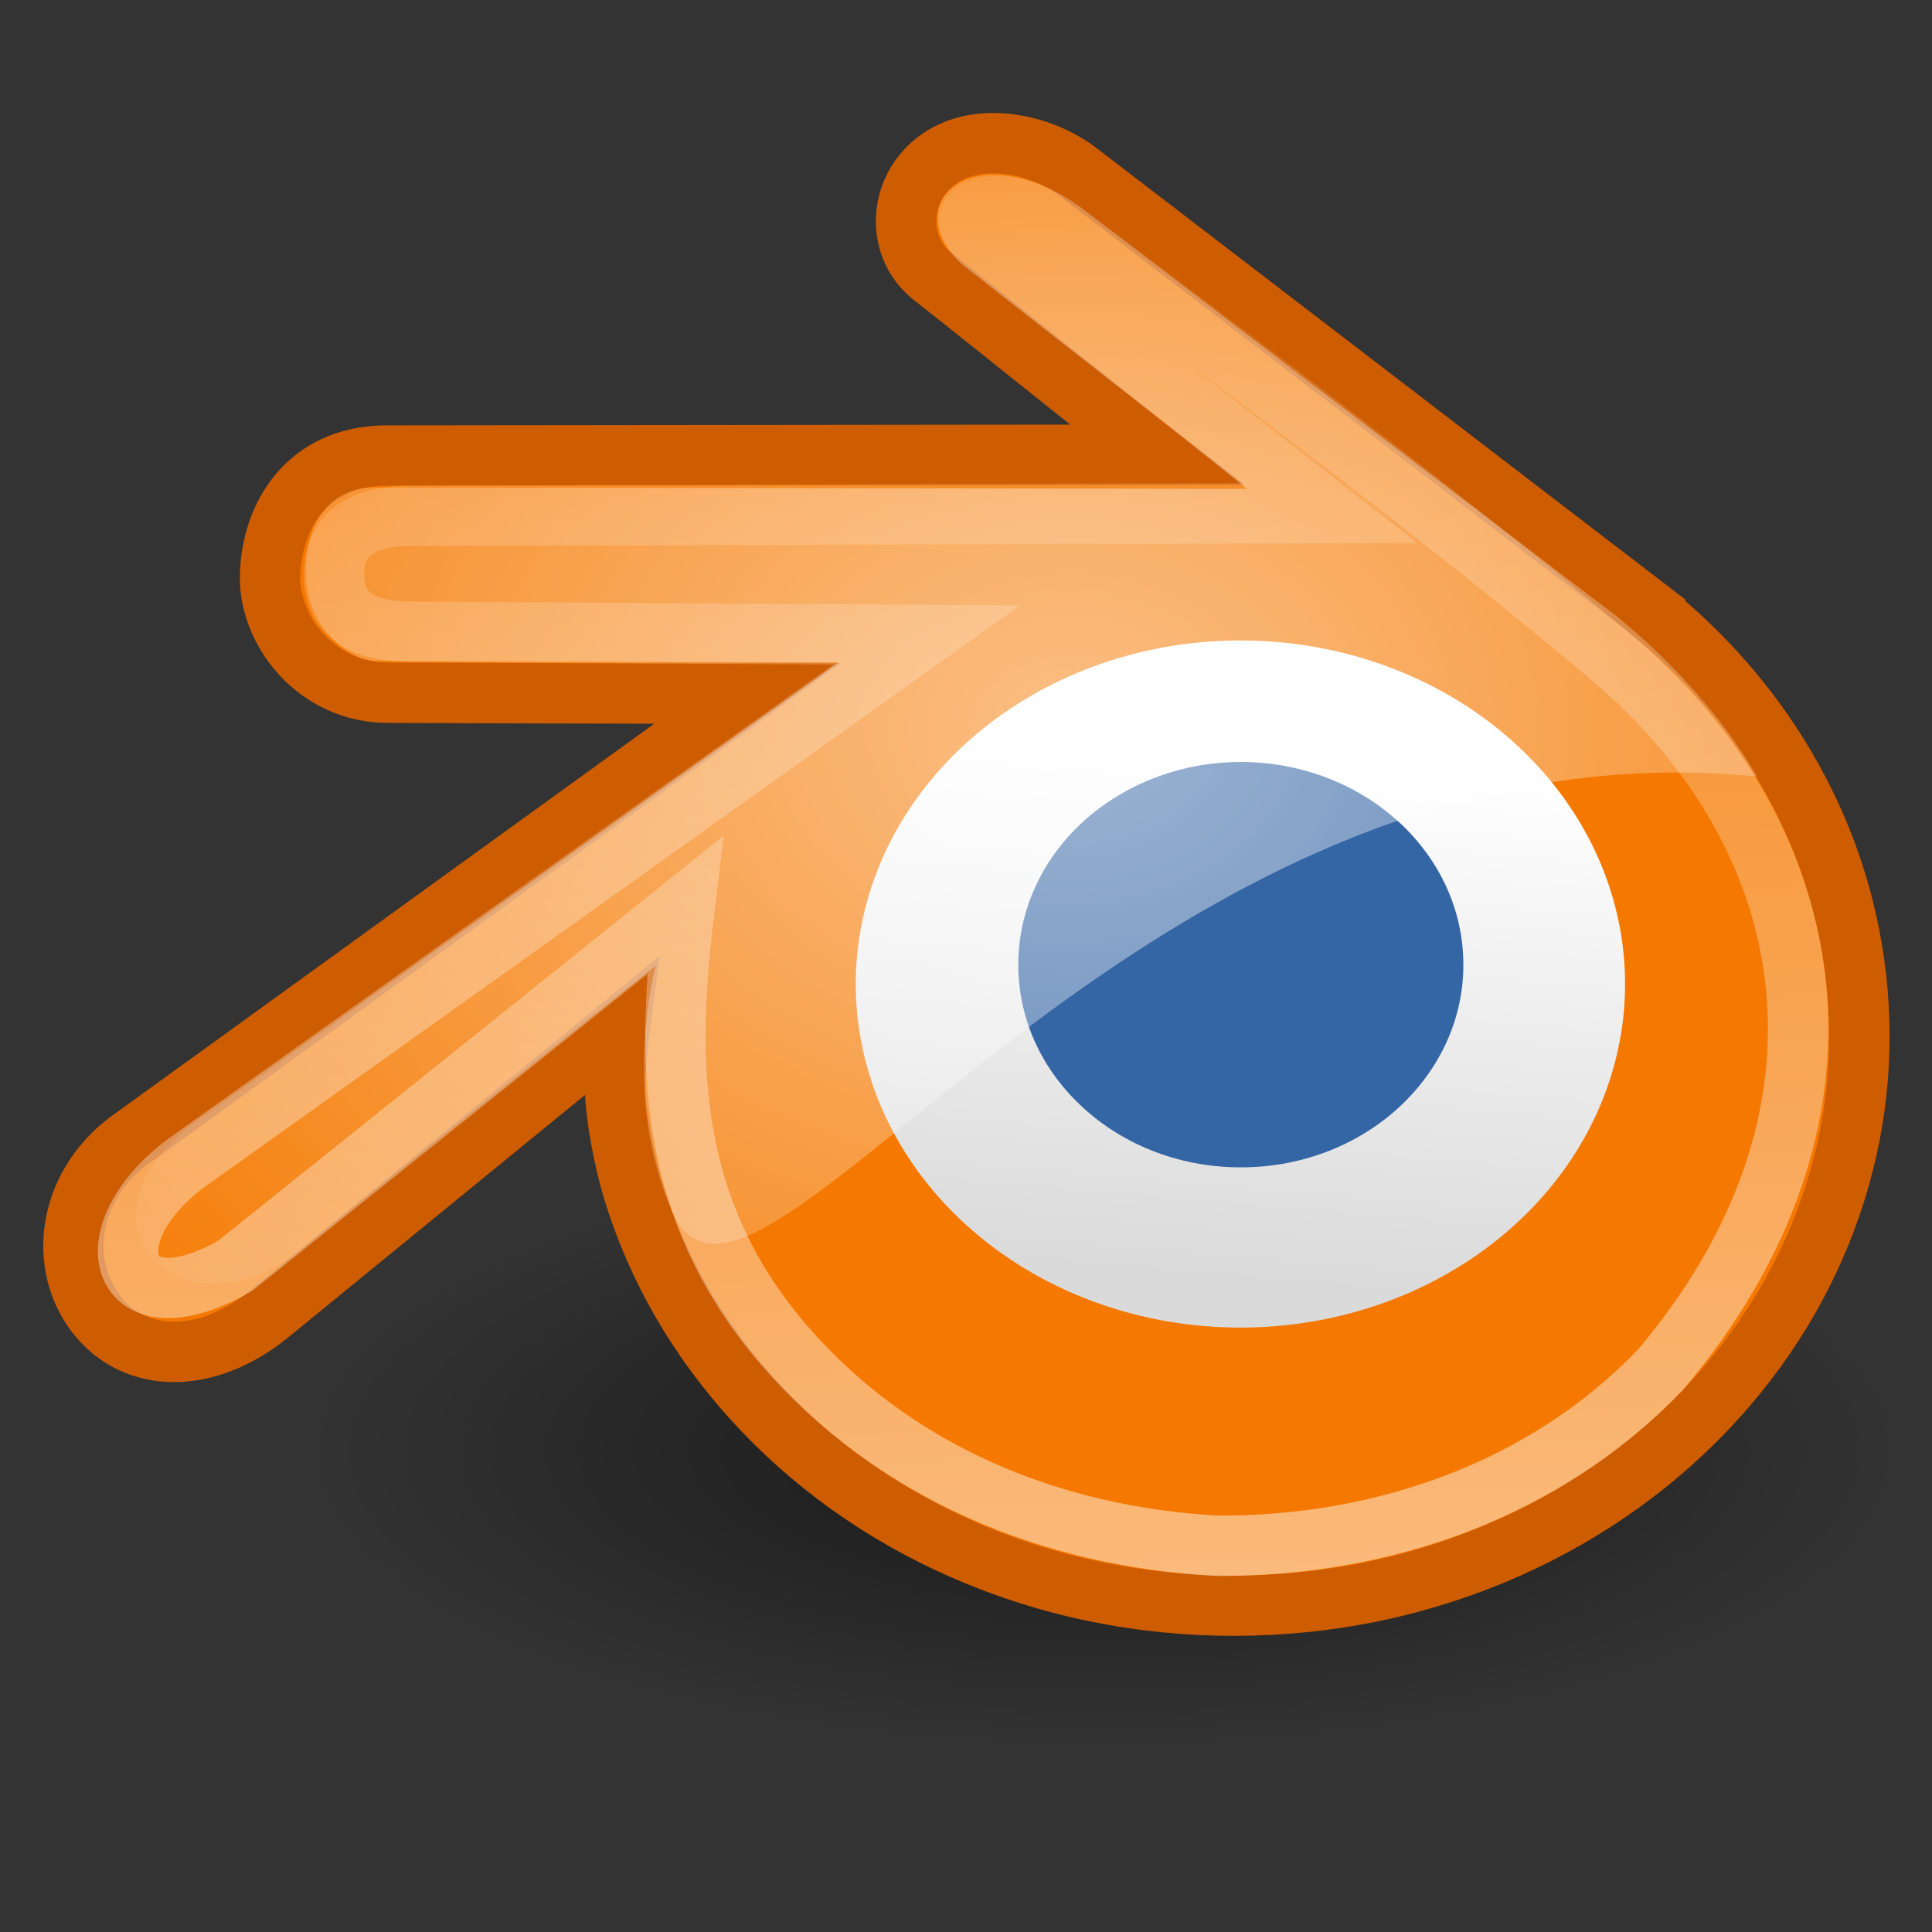
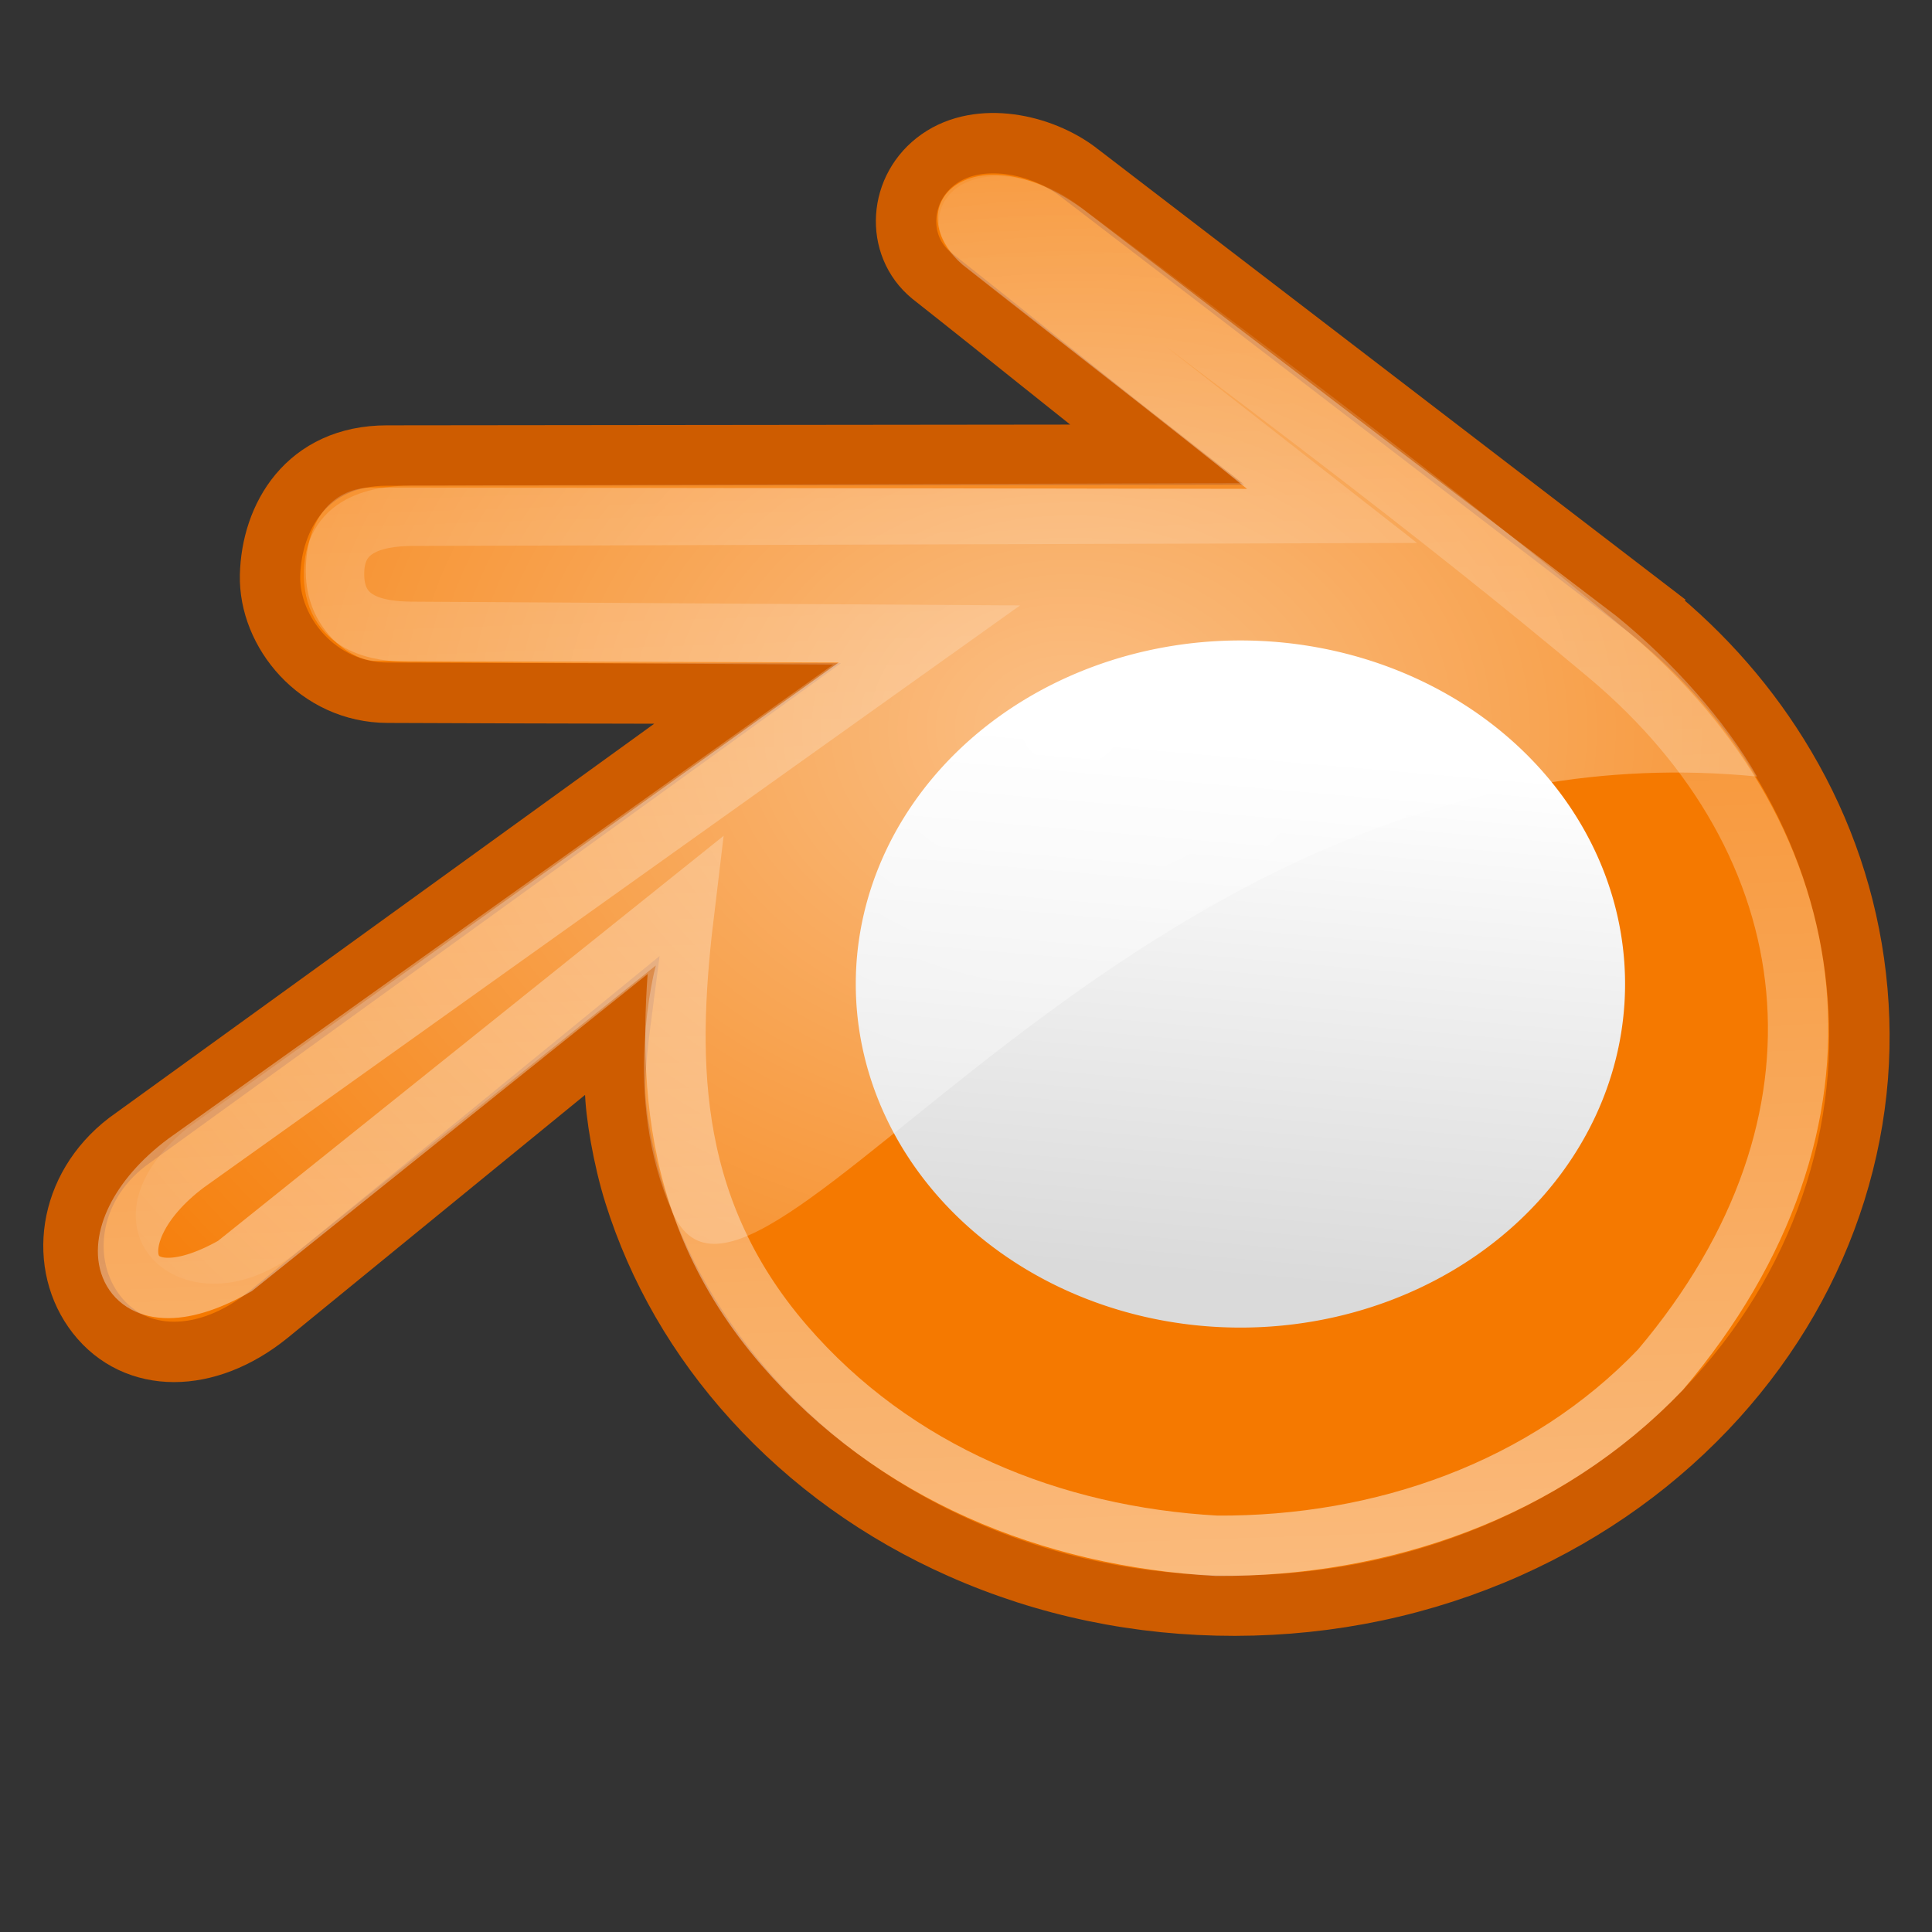
<svg xmlns="http://www.w3.org/2000/svg" xmlns:ns1="http://sodipodi.sourceforge.net/DTD/sodipodi-0.dtd" xmlns:ns2="http://www.inkscape.org/namespaces/inkscape" xmlns:xlink="http://www.w3.org/1999/xlink" width="32" height="32" id="svg7854" ns1:version="0.32" ns2:version="0.44+devel" version="1.0" ns1:docbase="/home/jimmac/gfx/ximian/art/icons/application-icons/blender/32x32" ns1:docname="blender.svg" ns2:output_extension="org.inkscape.output.svg.inkscape" ns2:export-filename="/home/jimmac/gfx/ximian/art/icons/application-icons/blender/32x32/blender.png" ns2:export-xdpi="90" ns2:export-ydpi="90" ns1:modified="true">
  <rect width="100%" height="100%" fill="#333333" stroke="none" />
  <defs id="defs7856">
    <linearGradient ns2:collect="always" id="linearGradient39171">
      <stop style="stop-color:white;stop-opacity:1;" offset="0" id="stop39173" />
      <stop style="stop-color:white;stop-opacity:0;" offset="1" id="stop39175" />
    </linearGradient>
    <linearGradient id="linearGradient39155">
      <stop style="stop-color:white;stop-opacity:1;" offset="0" id="stop39157" />
      <stop style="stop-color:#dadada;stop-opacity:1;" offset="1" id="stop39159" />
    </linearGradient>
    <linearGradient ns2:collect="always" id="linearGradient35500">
      <stop style="stop-color:white;stop-opacity:1;" offset="0" id="stop35502" />
      <stop style="stop-color:white;stop-opacity:0;" offset="1" id="stop35504" />
    </linearGradient>
    <linearGradient ns2:collect="always" id="linearGradient35488">
      <stop style="stop-color:black;stop-opacity:1;" offset="0" id="stop35490" />
      <stop style="stop-color:black;stop-opacity:0;" offset="1" id="stop35492" />
    </linearGradient>
    <linearGradient ns2:collect="always" id="linearGradient3564">
      <stop style="stop-color:white;stop-opacity:1;" offset="0" id="stop3566" />
      <stop style="stop-color:white;stop-opacity:0;" offset="1" id="stop3568" />
    </linearGradient>
    <linearGradient ns2:collect="always" xlink:href="#linearGradient3564" id="linearGradient34576" gradientUnits="userSpaceOnUse" x1="213.587" y1="195.852" x2="183.163" y2="-404.093" gradientTransform="matrix(4.454064e-2,7.407134e-4,-7.396764e-4,4.445763e-2,14.516,17.238)" />
    <radialGradient ns2:collect="always" xlink:href="#linearGradient35488" id="radialGradient35494" cx="28.019" cy="38.984" fx="28.019" fy="38.984" r="15.468" gradientTransform="matrix(1,0,0,0.343,0,25.618)" gradientUnits="userSpaceOnUse" />
    <linearGradient ns2:collect="always" xlink:href="#linearGradient35500" id="linearGradient35506" x1="21.204" y1="21.699" x2="20.156" y2="-26.28" gradientUnits="userSpaceOnUse" />
    <linearGradient ns2:collect="always" xlink:href="#linearGradient39155" id="linearGradient39161" x1="31.188" y1="18.875" x2="29.875" y2="34.375" gradientUnits="userSpaceOnUse" />
    <radialGradient ns2:collect="always" xlink:href="#linearGradient39171" id="radialGradient39177" cx="26.109" cy="19.669" fx="26.109" fy="19.669" r="20.279" gradientTransform="matrix(1.034,0,0,0.795,-9.268,-3.56)" gradientUnits="userSpaceOnUse" />
  </defs>
  <ns1:namedview id="base" pagecolor="#ffffff" bordercolor="#e0e0e0" borderopacity="1" gridtolerance="10000" guidetolerance="10" objecttolerance="10" ns2:pageopacity="0.0" ns2:pageshadow="2" ns2:zoom="1" ns2:cx="43.462736" ns2:cy="4.2521067" ns2:document-units="px" ns2:current-layer="layer1" width="32px" height="32px" ns2:showpageshadow="false" ns2:window-width="1046" ns2:window-height="975" ns2:window-x="66" ns2:window-y="135" showgrid="true" />
  <g ns2:label="Layer 1" ns2:groupmode="layer" id="layer1">
-     <path ns1:type="arc" style="opacity:0.549;color:black;fill:url(#radialGradient35494);fill-opacity:1;fill-rule:nonzero;stroke:none;stroke-width:1;stroke-linecap:square;stroke-linejoin:miter;marker:none;marker-start:none;marker-mid:none;marker-end:none;stroke-miterlimit:4;stroke-dasharray:none;stroke-dashoffset:0;stroke-opacity:1;visibility:visible;display:inline;overflow:visible;enable-background:accumulate" id="path35486" ns1:cx="28.019106" ns1:cy="38.98439" ns1:rx="15.467961" ns1:ry="5.3033009" d="M 43.487 38.984 A 15.468 5.303 0 1 1  12.551,38.984 A 15.468 5.303 0 1 1  43.487 38.984 z" transform="matrix(0.855,0,0,0.923,-5.662,-11.965)" />
    <path style="fill:#f57900;fill-rule:evenodd;stroke:#ce5c00;stroke-width:1;stroke-linecap:butt;stroke-linejoin:miter;stroke-miterlimit:4;stroke-dasharray:none" id="path2482" d="M 10.188,18.048 C 10.194,18.434 10.319,19.185 10.504,19.774 C 10.894,21.017 11.555,22.168 12.476,23.182 C 13.421,24.223 14.582,25.06 15.925,25.654 C 17.338,26.279 18.868,26.597 20.455,26.595 C 22.042,26.592 23.572,26.268 24.984,25.639 C 26.326,25.039 27.488,24.199 28.432,23.156 C 29.351,22.138 30.011,20.985 30.401,19.742 C 30.598,19.113 30.721,18.476 30.772,17.835 C 30.821,17.206 30.8,16.573 30.711,15.944 C 30.536,14.714 30.109,13.56 29.454,12.508 C 28.853,11.542 28.08,10.696 27.161,9.984 C 27.161,9.984 27.162,9.983 27.162,9.983 C 27.162,9.983 17.882,2.868 17.882,2.868 C 17.874,2.861 17.867,2.855 17.858,2.849 C 17.248,2.383 16.224,2.163 15.555,2.631 C 14.877,3.104 14.822,4.064 15.424,4.559 C 16.699,5.564 17.88,6.527 19.162,7.531 C 19.162,7.531 6.411,7.545 6.411,7.545 C 5.073,7.545 4.496,8.568 4.473,9.529 C 4.45,10.467 5.262,11.473 6.424,11.474 C 6.424,11.474 10.39,11.491 12.381,11.487 C 8.958,13.963 5.534,16.438 2.11,18.913 C 1.105,19.683 0.967,20.963 1.6,21.773 C 2.244,22.597 3.424,22.598 4.442,21.777 C 4.442,21.777 10.266,17.019 10.266,17.019 C 10.266,17.019 10.182,17.662 10.188,18.048 z " ns1:nodetypes="csssssssssscccssccczsccsccc" />
    <path ns1:type="arc" style="opacity:1;color:black;fill:url(#linearGradient39161);fill-opacity:1;fill-rule:nonzero;stroke:none;stroke-width:1;stroke-linecap:square;stroke-linejoin:miter;marker:none;marker-start:none;marker-mid:none;marker-end:none;stroke-miterlimit:4;stroke-dasharray:none;stroke-dashoffset:0;stroke-opacity:1;visibility:visible;display:inline;overflow:visible;enable-background:accumulate" id="path39153" ns1:cx="31.1875" ns1:cy="25.75" ns1:rx="11.5625" ns1:ry="10.125" d="M 42.75 25.75 A 11.562 10.125 0 1 1  19.625,25.75 A 11.562 10.125 0 1 1  42.75 25.75 z" transform="matrix(0.551,0,0,0.562,3.361,1.827)" />
    <path style="opacity:0.486;fill:none;fill-opacity:1;fill-rule:evenodd;stroke:url(#linearGradient34576);stroke-width:1;stroke-linecap:butt;stroke-linejoin:miter;stroke-miterlimit:4;stroke-dasharray:none;stroke-opacity:1" d="M 16.184,3.93 C 16.184,3.93 22.025,8.497 22.025,8.497 C 22.025,8.497 6.939,8.542 6.939,8.542 C 6.317,8.532 5.556,8.645 5.533,9.466 C 5.507,10.35 6.267,10.458 6.798,10.465 C 6.798,10.465 15.347,10.518 15.347,10.518 C 15.347,10.518 3.08,19.266 3.08,19.266 C 1.474,20.469 1.979,22.058 3.891,20.969 C 3.891,20.969 11.342,15 11.342,15 C 11.057,17.352 10.955,19.925 12.988,22.281 C 14.813,24.395 17.412,25.451 20.149,25.603 C 22.896,25.62 25.603,24.674 27.502,22.687 C 30.98,18.58 30.31,13.928 26.644,10.848 C 23.747,8.414 20.584,6.071 17.555,3.796 C 16.684,3.142 15.681,3.437 16.184,3.93 z " id="path3562" ns1:nodetypes="ccczcccscsccsss" />
-     <path style="fill:#3465a4;fill-rule:evenodd;stroke:none;stroke-width:1.007;stroke-linecap:butt;stroke-linejoin:miter;stroke-miterlimit:4;stroke-dasharray:none" id="path2478" d="M 16.871,15.81 C 16.921,14.898 17.367,14.093 18.037,13.523 C 18.698,12.963 19.584,12.621 20.552,12.621 C 21.52,12.621 22.406,12.963 23.066,13.523 C 23.737,14.093 24.183,14.898 24.233,15.81 C 24.285,16.748 23.909,17.62 23.251,18.265 C 22.579,18.923 21.622,19.335 20.552,19.335 C 19.481,19.335 18.524,18.923 17.853,18.265 C 17.193,17.62 16.819,16.748 16.871,15.81 z " />
    <path style="opacity:0.52;fill:url(#radialGradient39177);fill-opacity:1;fill-rule:evenodd;stroke:none;stroke-width:1;stroke-linecap:butt;stroke-linejoin:miter;stroke-miterlimit:4;stroke-dasharray:none;stroke-opacity:1" d="M 15.942,4.385 C 17.16,5.349 19.447,7.115 20.655,8.097 C 20.655,8.097 9.074,8.077 6.165,8.075 C 5.567,8.075 5.063,8.538 5.065,9.471 C 5.067,10.405 5.802,10.947 6.222,10.947 C 6.222,10.947 13.892,10.972 13.892,10.972 C 13.892,10.972 3.088,18.696 3.088,18.696 C 1.106,20.34 3.018,22.144 4.864,20.782 C 4.864,20.782 10.862,15.992 10.862,15.992 C 10.862,15.992 10.271,18.153 11.144,20.09 C 12.5,23.097 18.794,11.835 29.102,12.862 C 28.57,11.93 27.713,10.968 26.774,10.205 C 26.774,10.205 20.82,5.674 17.927,3.456 C 16.157,2.17 14.822,3.358 15.942,4.385 z " id="path39166" ns1:nodetypes="ccczcccccscscc" />
  </g>
</svg>